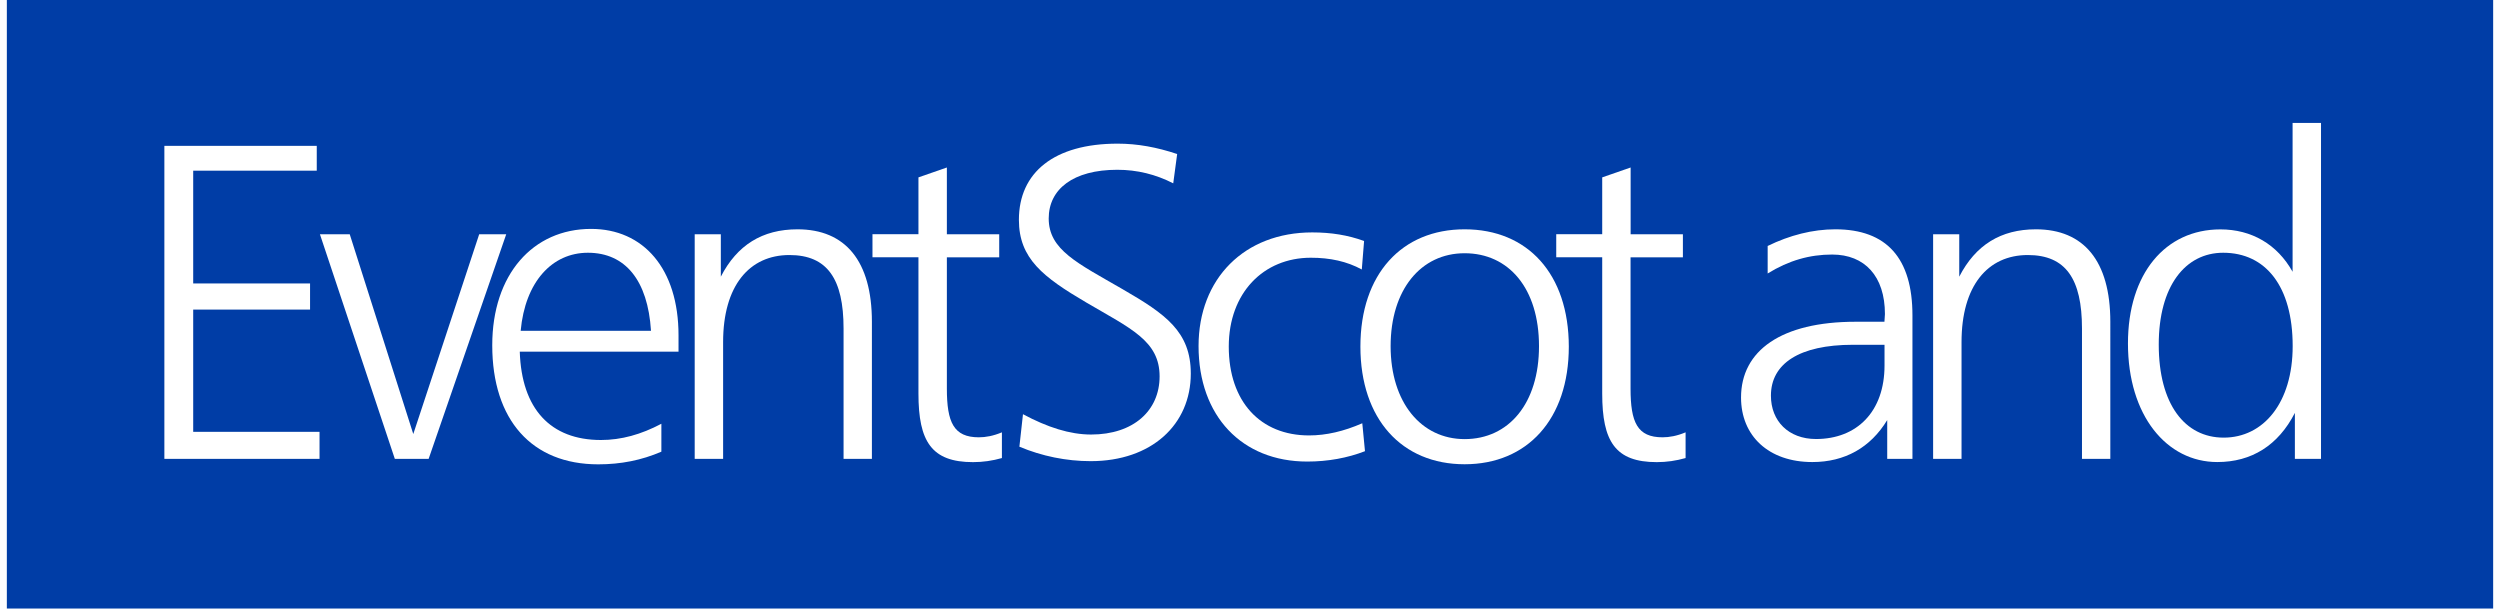
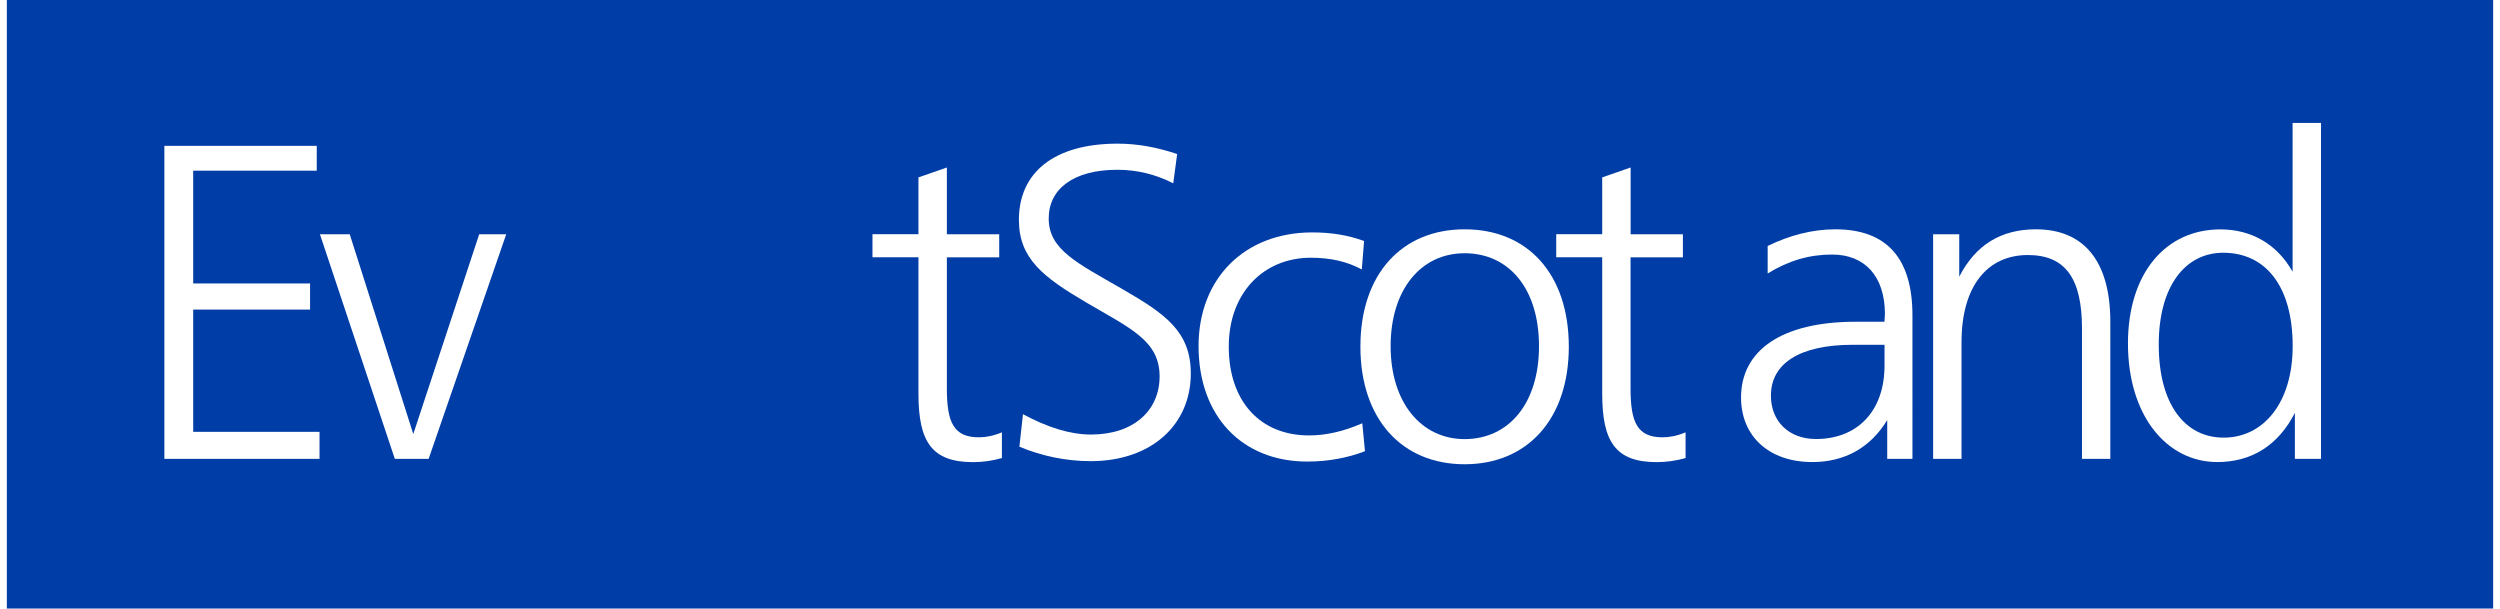
<svg xmlns="http://www.w3.org/2000/svg" version="1.1" id="Layer_1" x="0px" y="0px" viewBox="0 0 304.46 74.52" style="enable-background:new 0 0 304.46 74.52;" width="304" height="74" xml:space="preserve">
  <style type="text/css">
	.st0{fill:#003DA6;}
	.st1{fill:#FFFFFF;}
</style>
  <rect class="st0" width="304.46" height="74.52" />
  <polygon class="st1" points="37.95,17.86 37.95,20.9 22.82,20.9 22.82,34.71 37.13,34.71 37.13,37.91 22.82,37.91 22.82,52.88  38.29,52.88 38.29,56.19 19.29,56.19 19.29,17.86 " />
  <polygon class="st1" points="41.99,28.69 49.77,53.15 57.84,28.69 61.15,28.69 51.65,56.19 47.51,56.19 38.34,28.69 " />
-   <path class="st1" d="M78.88,40.51H62.92c0.55-6.02,3.86-9.56,8.23-9.56C75.73,30.95,78.49,34.32,78.88,40.51 M82.25,41.06  c0-8.17-4.31-13.03-10.71-13.03c-7.12,0-12.1,5.58-12.1,14.25c0,9.17,4.86,14.58,12.98,14.58c2.76,0,5.3-0.5,7.73-1.55v-3.42  c-2.49,1.32-4.92,1.99-7.4,1.99c-6.18,0-9.72-3.81-9.94-10.82h19.44V41.06z" />
-   <path class="st1" d="M105.94,56.19h-3.48V40.23c0-6.08-1.99-9-6.63-9c-4.91,0-8.12,3.76-8.12,10.66v14.3h-3.48v-27.5h3.2v5.19  c1.99-3.87,5.08-5.8,9.39-5.8c5.85,0,9.11,3.87,9.11,11.32V56.19" />
  <path class="st1" d="M115.11,28.69h6.41v2.82h-6.41v16.07c0,4.14,0.83,5.97,3.92,5.97c0.83,0,1.77-0.17,2.82-0.61v3.15  c-1.16,0.33-2.32,0.5-3.54,0.5c-5.08,0-6.68-2.54-6.68-8.39V31.5h-5.63v-2.82h5.63v-6.96l3.48-1.21V28.69" />
  <path class="st1" d="M142.83,22.45c-2.15-1.1-4.42-1.66-6.85-1.66c-5.41,0-8.4,2.38-8.4,5.96c0,3.86,3.53,5.47,9.06,8.67  c5.25,3.04,8.34,5.19,8.34,10.33c0,6.24-4.8,10.72-12.26,10.72c-2.98,0-5.96-0.61-8.73-1.77l0.44-3.98c2.98,1.6,5.74,2.49,8.34,2.49  c5.19,0,8.39-2.93,8.39-7.12c0-4.36-3.53-5.85-9-9.06c-5.25-3.09-8.23-5.36-8.23-10.11c0-5.8,4.31-9.33,12.09-9.33  c2.43,0,4.81,0.44,7.29,1.27L142.83,22.45" />
  <path class="st1" d="M165.92,33c-1.82-0.99-3.87-1.44-6.24-1.44c-5.8,0-10.05,4.31-10.05,10.88c0,6.74,3.87,10.88,9.83,10.88  c2.1,0,4.25-0.5,6.52-1.49l0.33,3.42c-2.15,0.83-4.53,1.27-7.07,1.27c-8.01,0-13.31-5.58-13.31-14.14c0-8.28,5.63-13.92,13.92-13.92  c2.32,0,4.36,0.33,6.35,1.05L165.92,33" />
  <path class="st1" d="M178.51,31.01c5.41,0,9.11,4.31,9.11,11.38c0,7.01-3.7,11.38-9.11,11.38c-5.3,0-9.06-4.47-9.06-11.38  S173.15,31.01,178.51,31.01 M178.51,28.08c-7.68,0-12.76,5.47-12.76,14.36c0,8.89,5.08,14.41,12.76,14.41  c7.68,0,12.76-5.52,12.76-14.41C191.26,33.55,186.24,28.08,178.51,28.08" />
  <path class="st1" d="M198.83,28.69h6.41v2.82h-6.41v16.07c0,4.14,0.83,5.97,3.92,5.97c0.83,0,1.77-0.17,2.82-0.61v3.15  c-1.16,0.33-2.32,0.5-3.53,0.5c-5.08,0-6.68-2.54-6.68-8.39V31.5h-5.63v-2.82h5.63v-6.96l3.48-1.21V28.69" />
  <path class="st1" d="M226.06,42.22h3.87v2.54c0,5.63-3.37,9-8.39,9c-3.37,0-5.52-2.21-5.52-5.3  C216.01,44.54,219.48,42.22,226.06,42.22 M233.35,38.63c0-7.01-3.15-10.55-9.45-10.55c-2.76,0-5.58,0.72-8.28,2.04v3.37  c2.6-1.6,5.14-2.32,7.9-2.32c3.98,0,6.46,2.65,6.46,7.29c0,0.33-0.06,0.61-0.06,0.94h-3.53c-9.11,0-14.03,3.54-14.03,9.28  c0,4.69,3.37,7.9,8.73,7.9c3.98,0,7.12-1.77,9.17-5.14v4.75h3.09V38.63z" />
  <path class="st1" d="M257.59,56.19h-3.48V40.23c0-6.08-1.99-9-6.63-9c-4.92,0-8.12,3.76-8.12,10.66v14.3h-3.48v-27.5h3.2v5.19  c1.99-3.87,5.08-5.8,9.39-5.8c5.85,0,9.11,3.87,9.11,11.32V56.19" />
  <path class="st1" d="M271.4,30.95c5.19,0,8.51,4.09,8.51,11.43c0,6.96-3.59,11.21-8.45,11.21c-4.75,0-7.95-4.09-7.95-11.38  C263.5,35.04,266.76,30.95,271.4,30.95 M279.9,15.05v18.23c-1.88-3.37-5.03-5.19-8.84-5.19c-6.74,0-11.32,5.41-11.32,13.97  c0,8.84,4.75,14.52,10.94,14.52c4.2,0,7.46-2.04,9.5-6.02v5.63h3.2V15.05H279.9z" />
  <line class="st1" x1="284.26" y1="14.98" x2="287.38" y2="14.98" />
  <line class="st1" x1="287.88" y1="14.98" x2="289.18" y2="14.98" />
</svg>